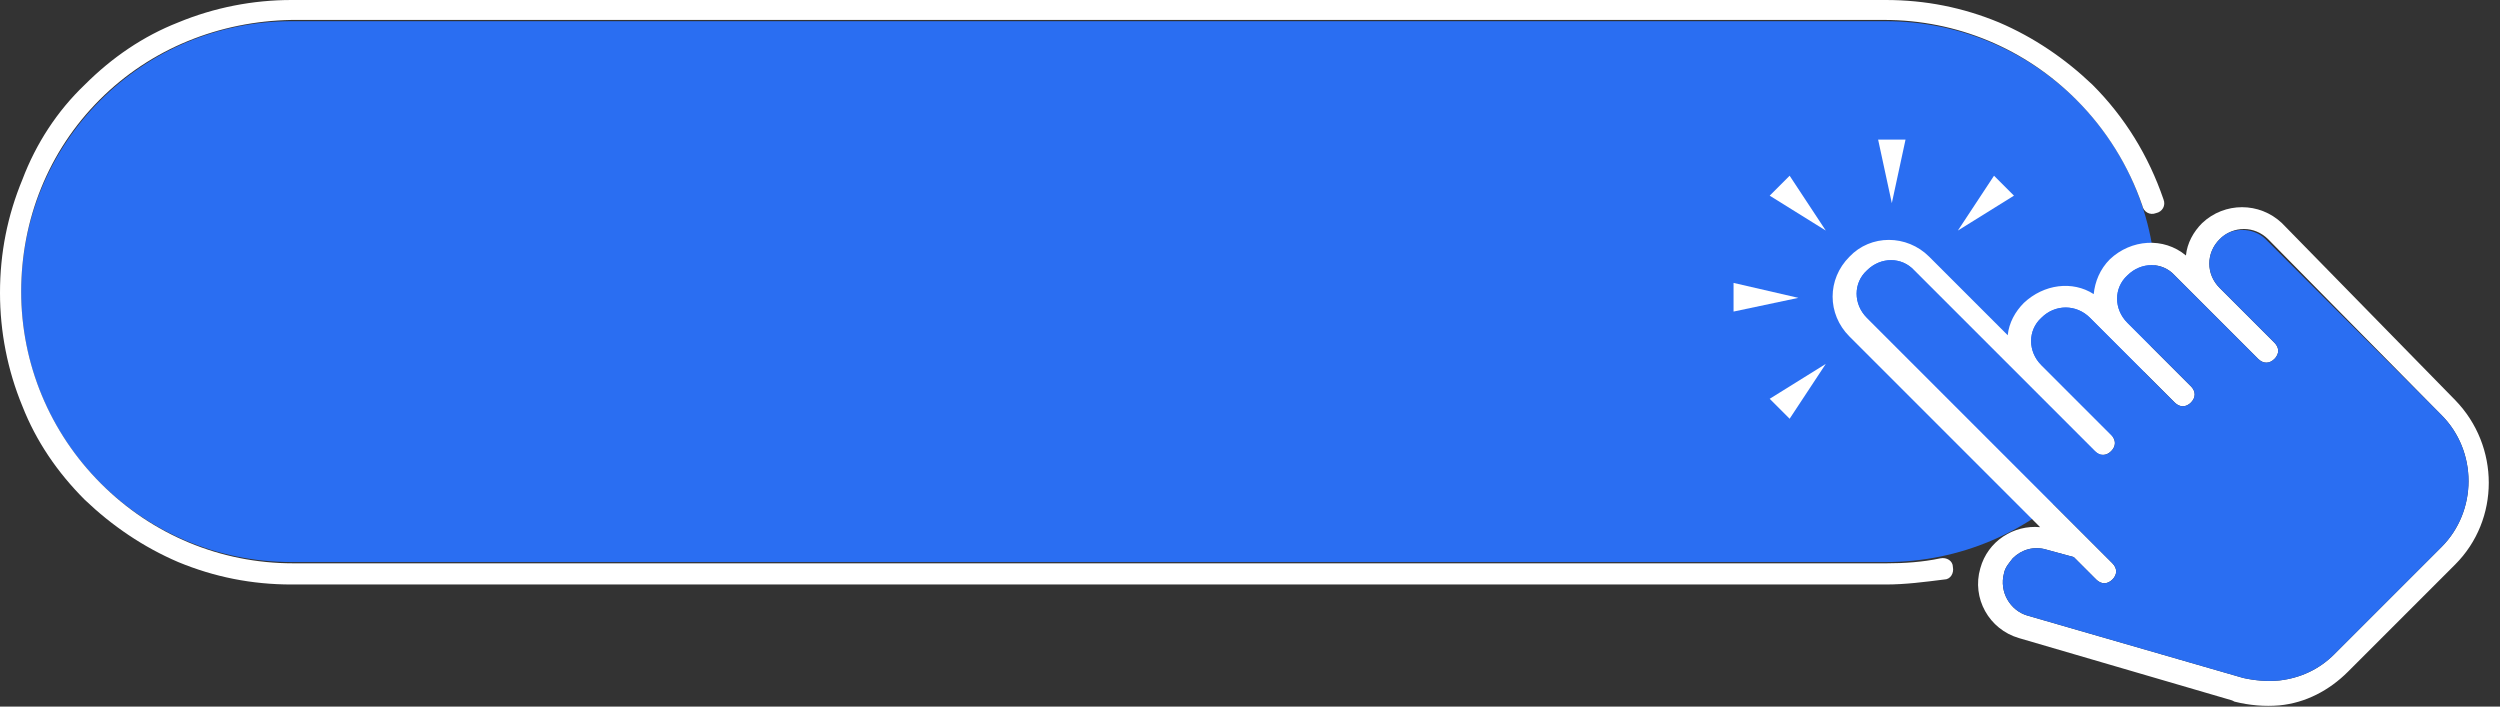
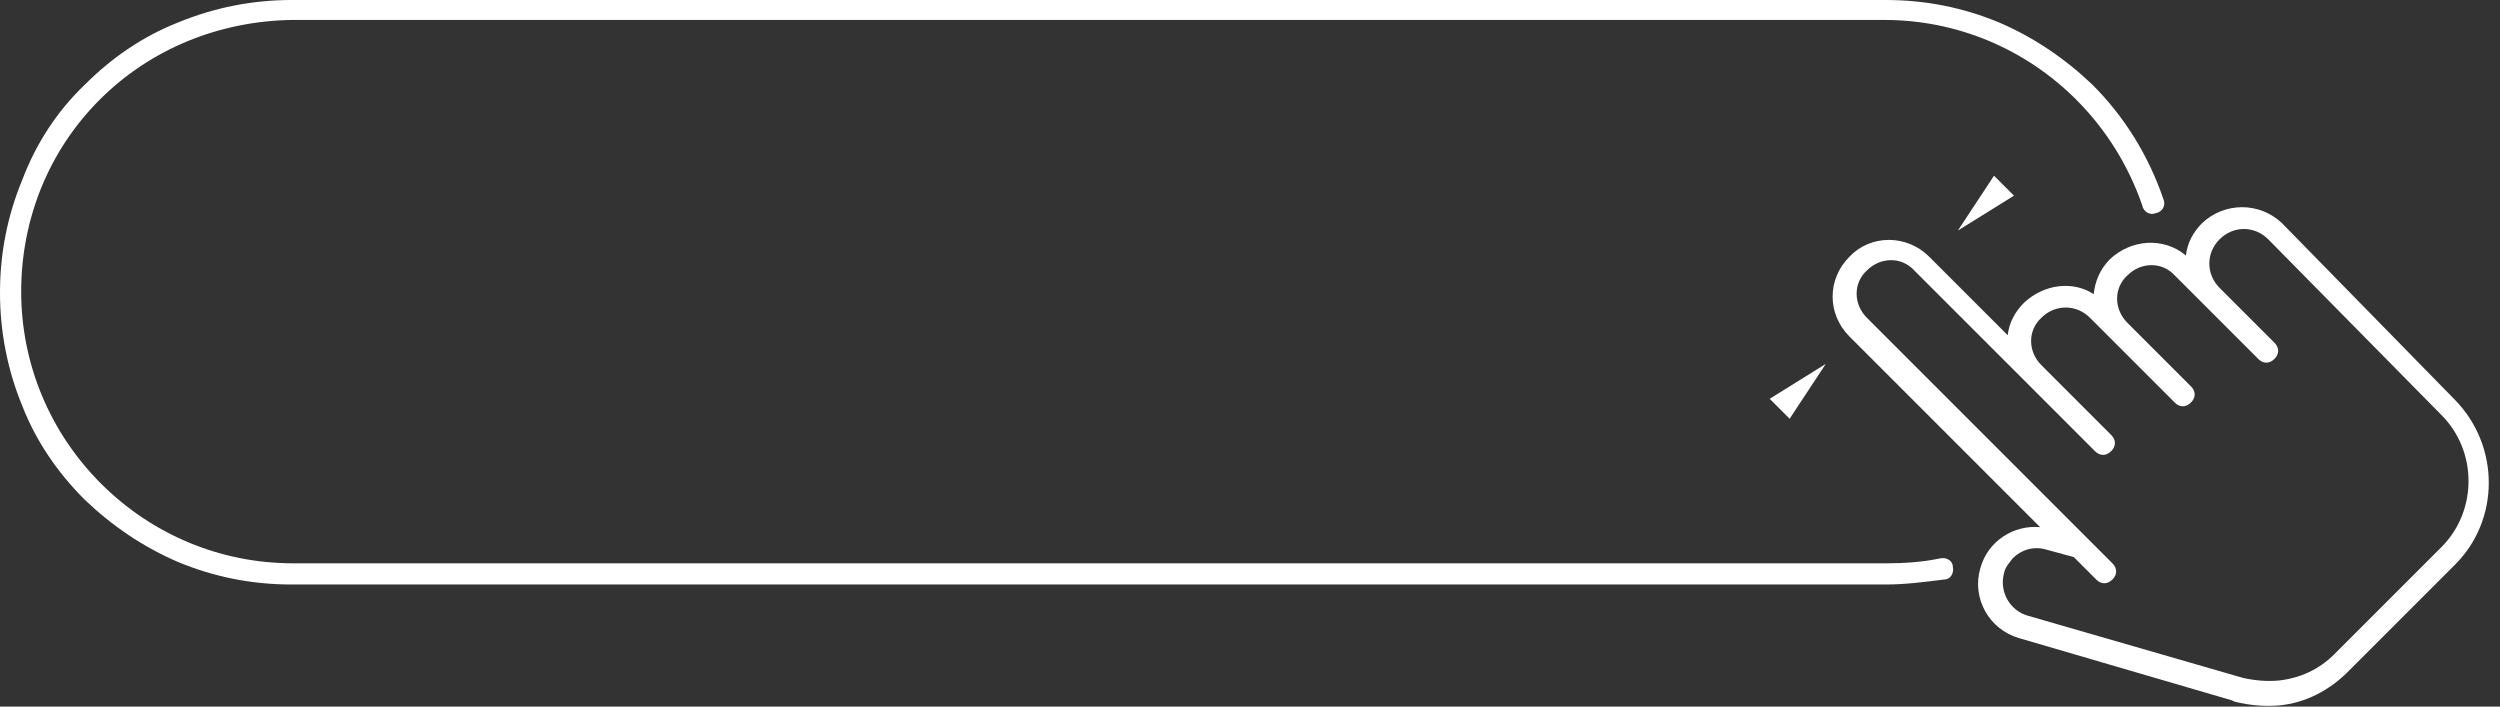
<svg xmlns="http://www.w3.org/2000/svg" fill="#000000" height="56.7" preserveAspectRatio="xMidYMid meet" version="1" viewBox="0.1 0.1 200.6 56.7" width="200.6" zoomAndPan="magnify">
  <rect x="0.1" y="0.1" width="200.6" height="56.7" fill="#333333" stroke="none" />
  <g>
    <g id="change1_2">
-       <path d="M151.4,45.2H23.5c-12,0-21.7-9.7-21.7-21.7v0c0-12,9.7-21.7,21.7-21.7h127.9c12,0,21.7,9.7,21.7,21.7v0 C173.1,35.5,163.4,45.2,151.4,45.2z" fill="#2a6ef2" />
-     </g>
+       </g>
    <g id="change2_3">
      <path d="M151.4,47H23.5c-3.2,0-6.2-0.6-9.1-1.8c-2.8-1.2-5.3-2.9-7.5-5c-2.2-2.2-3.9-4.7-5-7.5 c-1.2-2.9-1.8-6-1.8-9.1c0-3.2,0.6-6.2,1.8-9.1C3,11.6,4.7,9,6.9,6.9c2.2-2.2,4.7-3.9,7.5-5c2.9-1.2,6-1.8,9.1-1.8h127.9 c3.2,0,6.2,0.6,9.1,1.8c2.8,1.2,5.3,2.9,7.5,5c2.6,2.6,4.5,5.7,5.7,9.2c0.2,0.5-0.1,1-0.6,1.1c-0.5,0.2-1-0.1-1.1-0.6 c-1.1-3.2-2.9-6.1-5.3-8.5c-4.1-4.1-9.6-6.4-15.4-6.4H23.5C17.7,1.8,12.2,4,8.1,8.1C4,12.2,1.8,17.7,1.8,23.5 c0,5.8,2.3,11.3,6.4,15.4c4.1,4.1,9.6,6.4,15.4,6.4h127.9c1.4,0,2.9-0.1,4.3-0.4c0.5-0.1,1,0.2,1,0.7c0.1,0.5-0.2,1-0.7,1 C154.5,46.8,153,47,151.4,47z" fill="#ffffff" />
    </g>
    <g>
      <g>
        <g id="change2_1">
          <path d="M176.8,18c-0.7,0.7-1.2,1.6-1.3,2.6c-1.8-1.5-4.4-1.3-6.1,0.3c-0.8,0.8-1.2,1.8-1.3,2.8 c-1.7-1.1-4-0.8-5.6,0.7c-0.7,0.7-1.2,1.6-1.3,2.6l-6.3-6.3c-1.8-1.8-4.7-1.8-6.4,0c-1.8,1.8-1.8,4.6,0,6.4l15.3,15.3 c-2.1-0.2-4.2,1.1-4.8,3.3c-0.7,2.4,0.7,4.9,3.1,5.6l17.1,5l0.2,0.1c1.2,0.3,2.4,0.4,3.6,0.3c2.1-0.2,4-1.2,5.5-2.7l8.6-8.6 c3.6-3.6,3.6-9.5,0-13.2L183.2,18C181.4,16.3,178.6,16.3,176.8,18z M196,33.4c2.9,2.9,2.9,7.7,0,10.6l-8.6,8.6 c-1.2,1.2-2.7,1.9-4.4,2.1c-1,0.1-2,0-2.9-0.2l-17.3-5c-1.4-0.4-2.3-1.9-1.9-3.4c0.1-0.5,0.4-0.8,0.7-1.2c0.7-0.7,1.7-1,2.7-0.7 l2.2,0.6l1.8,1.8c0.4,0.4,0.9,0.4,1.3,0c0.4-0.4,0.4-0.9,0-1.3l-19.7-19.7c-1.1-1.1-1.1-2.8,0-3.8c1.1-1.1,2.8-1.1,3.8,0 l14.5,14.5c0.4,0.4,0.9,0.4,1.3,0c0.4-0.4,0.4-0.9,0-1.3l-5.6-5.6c-1.1-1.1-1.1-2.8,0-3.8c1.1-1.1,2.8-1.1,3.9,0l1.7,1.7l5.1,5.1 c0.4,0.4,0.9,0.4,1.3,0c0.4-0.4,0.4-0.9,0-1.3l-5.1-5.1c-1.1-1.1-1.1-2.8,0-3.8c1.1-1.1,2.8-1.1,3.8,0l6.7,6.7 c0.4,0.4,0.9,0.4,1.3,0c0.4-0.4,0.4-0.9,0-1.3l-4.4-4.4c-1.1-1.1-1.1-2.8,0-3.9c1.1-1.1,2.8-1.1,3.9,0L196,33.4z" fill="#ffffff" />
        </g>
        <g id="change1_1">
-           <path d="M181.9,19.3L196,33.4c2.9,2.9,2.9,7.7,0,10.6l-8.6,8.6c-1.2,1.2-2.7,1.9-4.4,2.1c-1,0.1-2,0-2.9-0.2 l-17.3-5c-1.4-0.4-2.3-1.9-1.9-3.4c0.1-0.5,0.4-0.8,0.7-1.2c0.7-0.7,1.7-1,2.7-0.7l2.2,0.6l1.8,1.8c0.4,0.4,0.9,0.4,1.3,0 c0.4-0.4,0.4-0.9,0-1.3l-19.7-19.7c-1.1-1.1-1.1-2.8,0-3.8c1.1-1.1,2.8-1.1,3.8,0l14.5,14.5c0.4,0.4,0.9,0.4,1.3,0 c0.4-0.4,0.4-0.9,0-1.3l-5.6-5.6c-1.1-1.1-1.1-2.8,0-3.8c1.1-1.1,2.8-1.1,3.9,0l1.7,1.7l5.1,5.1c0.4,0.4,0.9,0.4,1.3,0 c0.4-0.4,0.4-0.9,0-1.3l-5.1-5.1c-1.1-1.1-1.1-2.8,0-3.8c1.1-1.1,2.8-1.1,3.8,0l6.7,6.7c0.4,0.4,0.9,0.4,1.3,0 c0.4-0.4,0.4-0.9,0-1.3l-4.4-4.4c-1.1-1.1-1.1-2.8,0-3.9C179.1,18.3,180.9,18.3,181.9,19.3z" fill="#2a6ef2" />
-         </g>
+           </g>
      </g>
      <g fill="#ffffff" id="change2_2">
-         <path d="M146.6 18.6L142.1 15.8 143.7 14.2z" />
-         <path d="M144.4 24L139.2 25.1 139.2 22.8z" />
        <path d="M146.6 29.3L143.7 33.7 142.1 32.1z" />
        <path d="M157.2 18.6L160.1 14.2 161.7 15.8z" />
-         <path d="M151.9 16.4L150.8 11.3 153 11.3z" />
      </g>
    </g>
  </g>
</svg>